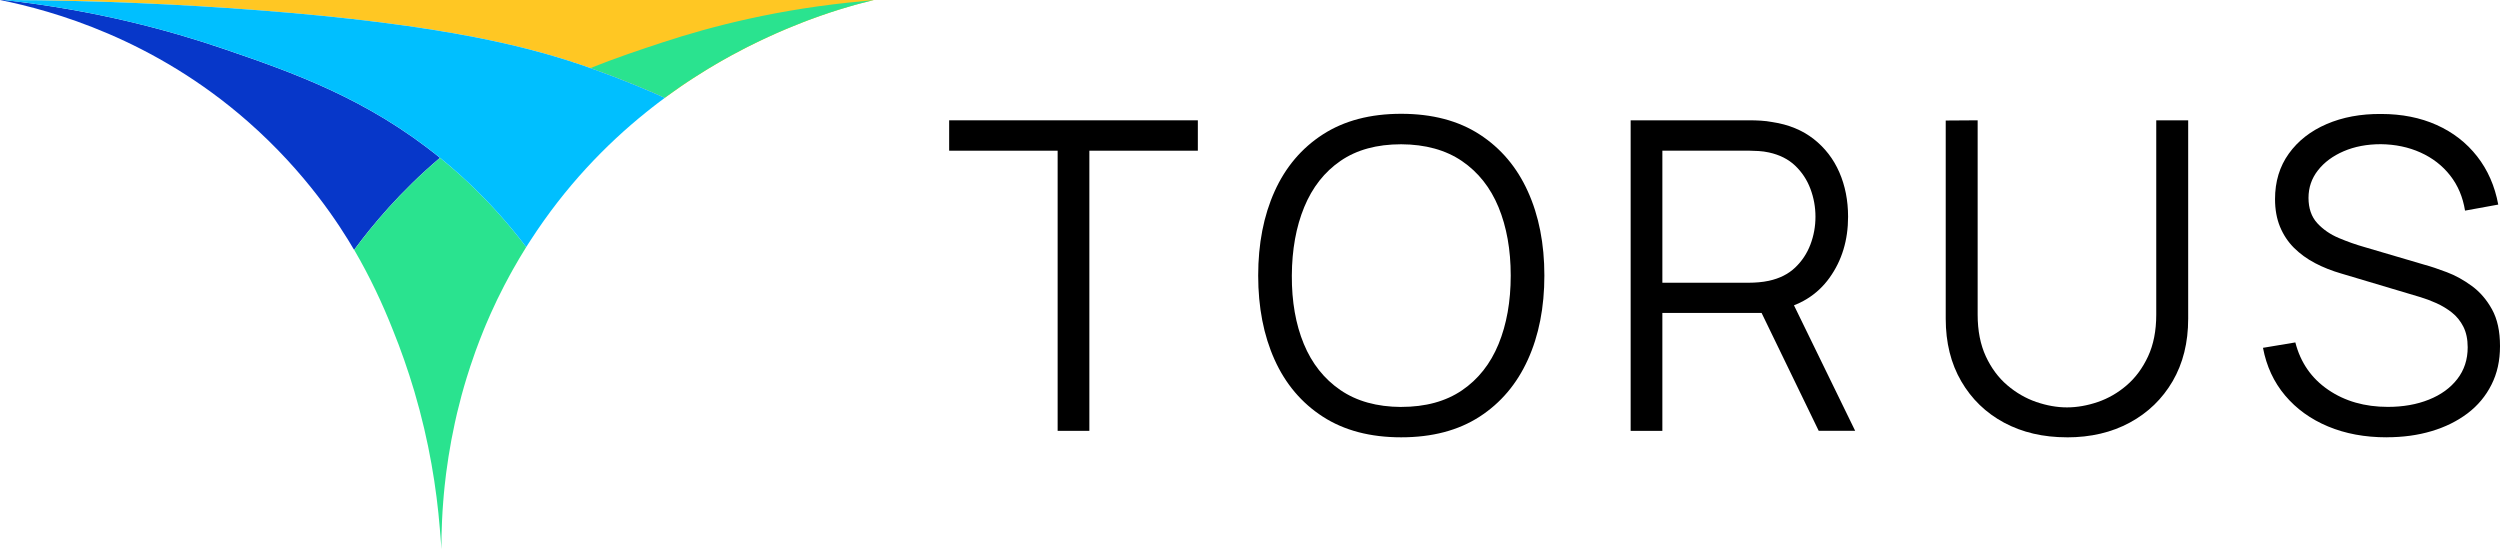
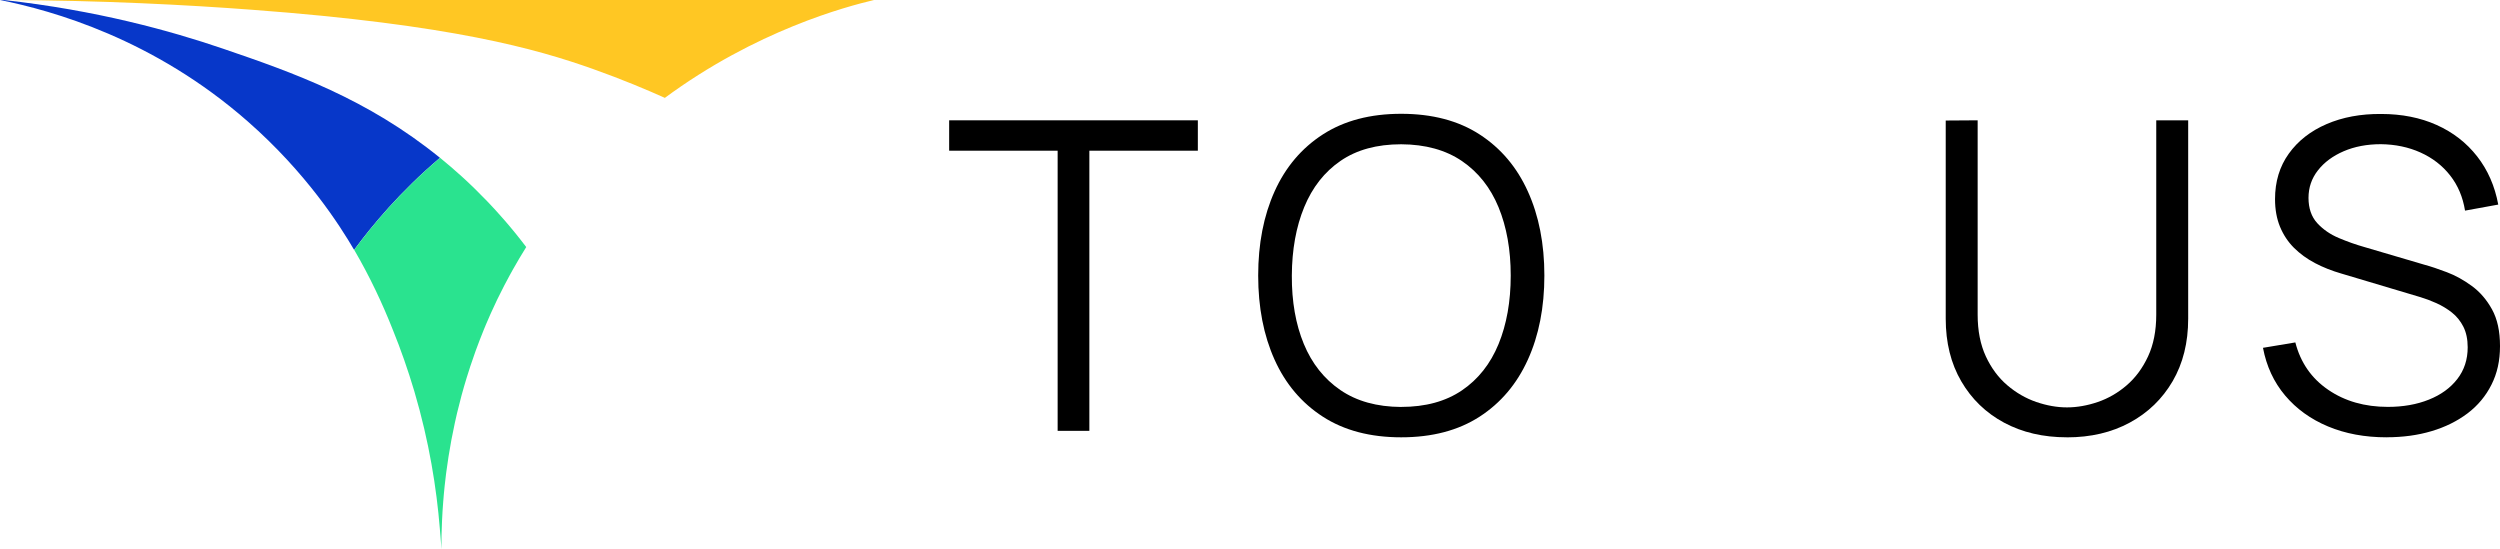
<svg xmlns="http://www.w3.org/2000/svg" id="Layer_2" data-name="Layer 2" viewBox="0 0 583.28 128.12">
  <defs>
    <style>      .cls-1 {        fill: #00bfff;      }      .cls-2 {        fill: #ffc723;      }      .cls-3 {        fill: #2ae38f;      }      .cls-4 {        fill: #0737c9;      }    </style>
  </defs>
  <g id="Layer_11" data-name="Layer 11">
    <g>
      <g>
        <path class="cls-4" d="M52.04,11.36c16.31,5.57,33.61,11.65,50.61,25.46-9.33,7.92-15.85,15.81-20.03,21.48-3.3-5.65-11.13-17.98-24.85-30C35.81,9.04,12.31,2.49,0,0h.85c21.58,2.37,38.95,7.18,51.19,11.36Z" />
        <path class="cls-2" d="M154.87,23.01c.08-.07.16-.13.24-.18-3.94-1.77-9.72-4.23-16.83-6.76-13.1-4.64-32.84-10.31-79.44-13.79C43.64,1.14,23.97.09.85,0h203.07c-6.31,1.5-27.49,7.03-49.04,23.01Z" />
        <path class="cls-3" d="M122.77,57.65h0c-1.08,1.73-2.11,3.46-3.08,5.19-.26.46-.52.93-.77,1.39-.44.81-.87,1.61-1.29,2.42-1.13,2.17-2.17,4.33-3.13,6.48-.38.85-.74,1.69-1.1,2.53-.18.43-.36.85-.53,1.28-.34.84-.67,1.67-.99,2.5-.33.84-.64,1.68-.94,2.51-.45,1.24-.87,2.46-1.27,3.68,0,0,0,.01,0,.02-.27.81-.52,1.61-.77,2.41-.87,2.83-1.62,5.6-2.26,8.3-.18.76-.35,1.51-.51,2.26-.6,2.74-1.09,5.39-1.49,7.94-.2,1.26-.38,2.49-.53,3.69-.01.1-.03.21-.04.31-.12.96-.23,1.91-.33,2.84-.07.66-.14,1.3-.19,1.94-.06.62-.11,1.22-.15,1.82-.12,1.52-.21,2.97-.27,4.37-.12,2.42-.15,4.63-.14,6.6,0-.14-.02-.29-.03-.44-.01-.17-.02-.34-.03-.52-.01-.17-.02-.35-.04-.54-.07-1.03-.16-2.16-.28-3.39-.75-9.21-2.44-20.09-5.94-31.94-1.51-5.08-3.19-9.83-4.96-14.2-2.46-6.25-5.45-12.6-9.07-18.8,4.18-5.67,10.7-13.56,20.03-21.48,1.68,1.37,3.36,2.81,5.04,4.33,2.16,1.96,4.13,3.9,5.91,5.76.36.37.71.74,1.05,1.11.34.37.68.73,1.01,1.09.65.72,1.28,1.42,1.88,2.11.3.34.59.68.87,1.01.14.17.28.34.42.5.28.33.55.65.81.97.26.32.52.63.77.94.37.46.73.91,1.07,1.35.45.58.88,1.13,1.28,1.66Z" />
-         <path class="cls-3" d="M203.74.04c-.84.2-1.92.47-3.21.82-.04.01-.08.02-.12.03-.32.08-.65.17-1,.27-2.23.62-4.97,1.46-8.11,2.56-.34.12-.68.24-1.03.37-.57.2-1.15.42-1.74.64-.39.15-.79.3-1.18.45-1.2.46-2.44.96-3.72,1.5-.21.09-.43.18-.64.27-2.8,1.19-5.76,2.56-8.84,4.12-.24.12-.48.24-.71.37-.71.37-1.43.75-2.16,1.14-.24.13-.49.26-.73.39-.73.4-1.46.81-2.2,1.23-.24.14-.49.28-.74.43-.3.17-.59.34-.89.52-.45.26-.9.53-1.35.8-.25.15-.5.3-.75.46-1,.61-2.01,1.25-3.02,1.9-.51.33-1.01.66-1.52,1-.26.17-.52.35-.79.53-.24.17-.49.34-.74.51-1.06.73-2.12,1.49-3.19,2.27l-.64.47s.09-.07.13-.1c.08-.07.16-.13.24-.19-3.94-1.77-9.72-4.23-16.83-6.76-.16-.06-.32-.11-.48-.17,5.87-2.36,11.52-4.24,16.86-6,11.19-3.68,27.13-7.86,46.89-9.61l2.19-.24Z" />
-         <path class="cls-1" d="M155.11,22.82c-.08.06-.16.12-.24.19-.05.03-.09.06-.13.1-.25.18-.51.37-.77.57-.19.14-.38.29-.57.43-.39.3-.79.6-1.19.92-.27.21-.54.42-.81.64-.2.16-.39.31-.59.47-9.54,7.66-18.97,17.46-27.03,29.93-.19.29-.38.58-.57.88-.15.23-.29.46-.44.69-.4-.53-.83-1.08-1.28-1.66-.34-.43-.7-.88-1.07-1.35-.25-.31-.51-.62-.77-.94-.26-.32-.53-.64-.81-.97-.14-.16-.28-.33-.42-.5-.28-.33-.58-.67-.87-1.01-.6-.69-1.23-1.39-1.88-2.11-.33-.36-.66-.72-1.01-1.09-.34-.36-.69-.73-1.05-1.11-1.79-1.86-3.76-3.8-5.91-5.76-1.67-1.52-3.36-2.97-5.04-4.33-17-13.81-34.3-19.89-50.61-25.46C39.8,7.18,22.43,2.37.85,0c23.12.09,42.79,1.14,58,2.28,46.03,3.44,65.85,9.01,78.96,13.62.16.06.32.11.48.17,7.11,2.53,12.89,4.99,16.83,6.76Z" />
      </g>
      <g>
        <path d="M246.76,100.52V35.16h-25.31v-7.09h58.02v7.09h-25.31v65.36h-7.4Z" />
        <path d="M326.91,102.03c-7.21,0-13.3-1.6-18.27-4.81-4.96-3.2-8.72-7.64-11.27-13.31-2.55-5.67-3.82-12.21-3.82-19.62s1.27-13.95,3.82-19.62c2.55-5.67,6.31-10.11,11.27-13.31,4.96-3.2,11.05-4.81,18.27-4.81s13.34,1.6,18.29,4.81c4.95,3.2,8.71,7.64,11.27,13.31,2.57,5.67,3.85,12.21,3.85,19.62s-1.28,13.96-3.85,19.62c-2.57,5.67-6.32,10.11-11.27,13.31-4.95,3.2-11.04,4.81-18.29,4.81ZM326.91,94.94c5.67,0,10.4-1.29,14.19-3.87,3.79-2.58,6.63-6.18,8.53-10.79,1.89-4.61,2.84-9.94,2.84-15.98s-.95-11.35-2.84-15.95c-1.9-4.6-4.74-8.18-8.53-10.77-3.79-2.58-8.52-3.89-14.19-3.92-5.67,0-10.38,1.29-14.14,3.87-3.76,2.58-6.58,6.18-8.48,10.79-1.9,4.61-2.86,9.94-2.89,15.98-.03,6.04.9,11.35,2.79,15.93,1.89,4.58,4.74,8.17,8.53,10.77,3.79,2.6,8.52,3.92,14.19,3.95Z" />
-         <path d="M380.45,100.52V28.07h27.98c.7,0,1.5.03,2.39.08.89.05,1.79.16,2.69.33,3.79.57,7,1.89,9.64,3.95,2.63,2.06,4.63,4.65,5.99,7.77,1.36,3.12,2.04,6.58,2.04,10.37,0,5.47-1.44,10.21-4.33,14.24-2.89,4.03-7.01,6.56-12.38,7.6l-2.57.6h-24.05v27.52h-7.4ZM387.85,65.96h20.38c.6,0,1.31-.03,2.11-.1.81-.07,1.59-.18,2.37-.35,2.48-.54,4.52-1.56,6.11-3.07,1.59-1.51,2.78-3.3,3.57-5.38.79-2.08,1.18-4.24,1.18-6.49s-.39-4.42-1.18-6.52c-.79-2.1-1.98-3.9-3.57-5.41-1.59-1.51-3.63-2.53-6.11-3.07-.77-.17-1.56-.28-2.37-.33-.8-.05-1.51-.08-2.11-.08h-20.38v30.79ZM424.33,100.52l-14.29-29.49,7.09-2.72,15.7,32.2h-8.5Z" />
        <path d="M482.24,102.03c-5.54,0-10.42-1.14-14.67-3.42-4.24-2.28-7.57-5.5-9.99-9.66-2.42-4.16-3.62-9.02-3.62-14.59V28.12l7.45-.05v45.34c0,3.76.64,7,1.91,9.74,1.27,2.73,2.94,4.98,5.01,6.74s4.32,3.06,6.77,3.9c2.45.84,4.83,1.26,7.15,1.26s4.75-.42,7.2-1.26c2.45-.84,4.7-2.14,6.74-3.9,2.05-1.76,3.71-4.01,4.98-6.74,1.27-2.73,1.91-5.98,1.91-9.74V28.07h7.45v46.29c0,5.57-1.21,10.42-3.62,14.57-2.42,4.14-5.74,7.36-9.99,9.66-4.24,2.3-9.13,3.45-14.67,3.45Z" />
        <path d="M556.81,102.03c-5.07,0-9.62-.85-13.66-2.54-4.04-1.69-7.38-4.1-10.01-7.22-2.63-3.12-4.35-6.83-5.16-11.12l7.55-1.26c1.21,4.7,3.76,8.38,7.65,11.04,3.89,2.67,8.54,4,13.94,4,3.56,0,6.74-.56,9.56-1.69,2.82-1.12,5.03-2.73,6.64-4.81,1.61-2.08,2.42-4.54,2.42-7.4,0-1.88-.34-3.48-1.01-4.81-.67-1.32-1.56-2.42-2.67-3.3-1.11-.87-2.31-1.6-3.62-2.19-1.31-.59-2.58-1.06-3.82-1.43l-18.37-5.48c-2.21-.64-4.26-1.45-6.14-2.44-1.88-.99-3.51-2.18-4.91-3.57-1.39-1.39-2.47-3.03-3.25-4.91-.77-1.88-1.16-4.03-1.16-6.44,0-4.09,1.07-7.63,3.22-10.62,2.15-2.99,5.08-5.28,8.81-6.89s7.97-2.4,12.73-2.36c4.83,0,9.15.86,12.96,2.57,3.81,1.71,6.95,4.15,9.43,7.32,2.48,3.17,4.13,6.92,4.93,11.25l-7.75,1.41c-.5-3.15-1.66-5.89-3.47-8.2-1.81-2.31-4.12-4.1-6.92-5.36-2.8-1.26-5.88-1.9-9.23-1.94-3.25,0-6.15.55-8.68,1.64-2.53,1.09-4.54,2.57-6.01,4.45-1.48,1.88-2.21,4.03-2.21,6.44s.68,4.41,2.04,5.89c1.36,1.48,3.04,2.63,5.03,3.47,2,.84,3.93,1.53,5.81,2.06l14.19,4.18c1.48.4,3.21.98,5.21,1.74,2,.75,3.94,1.83,5.84,3.22,1.89,1.39,3.46,3.21,4.7,5.46,1.24,2.25,1.86,5.1,1.86,8.55s-.66,6.36-1.99,9.01c-1.33,2.65-3.19,4.88-5.58,6.69-2.4,1.81-5.2,3.2-8.4,4.15-3.2.96-6.7,1.43-10.49,1.43Z" />
      </g>
    </g>
  </g>
</svg>